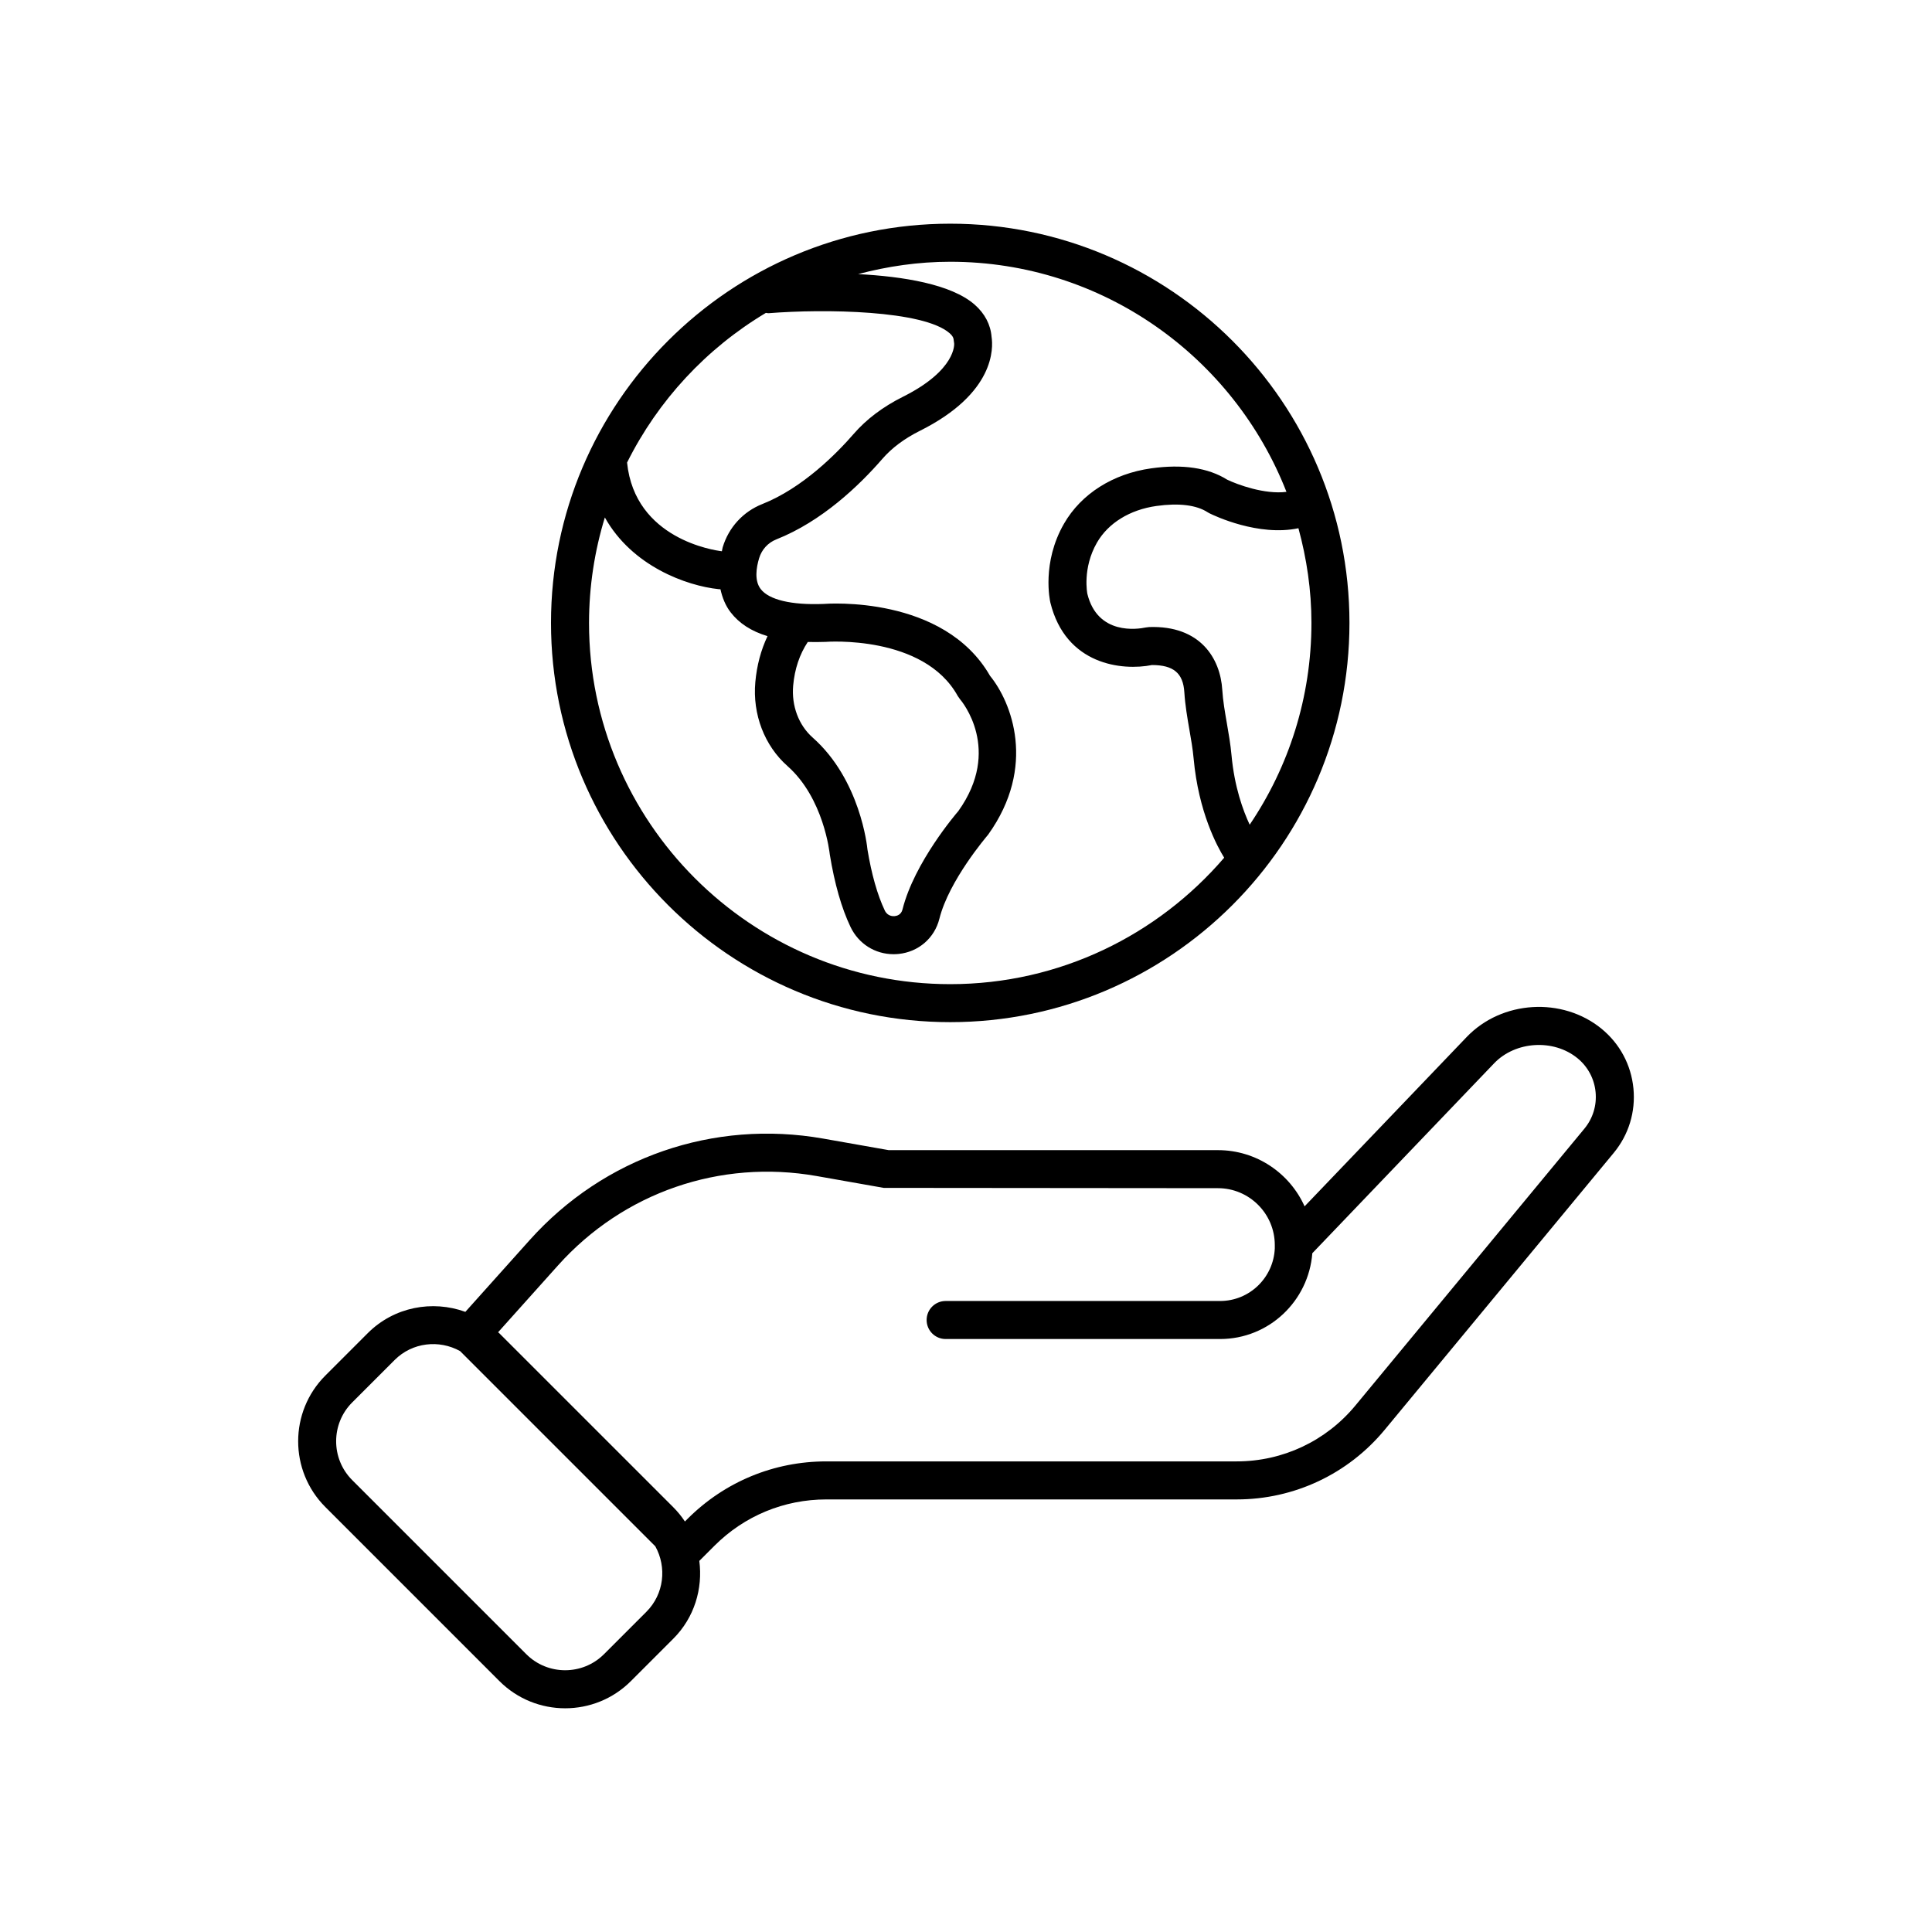
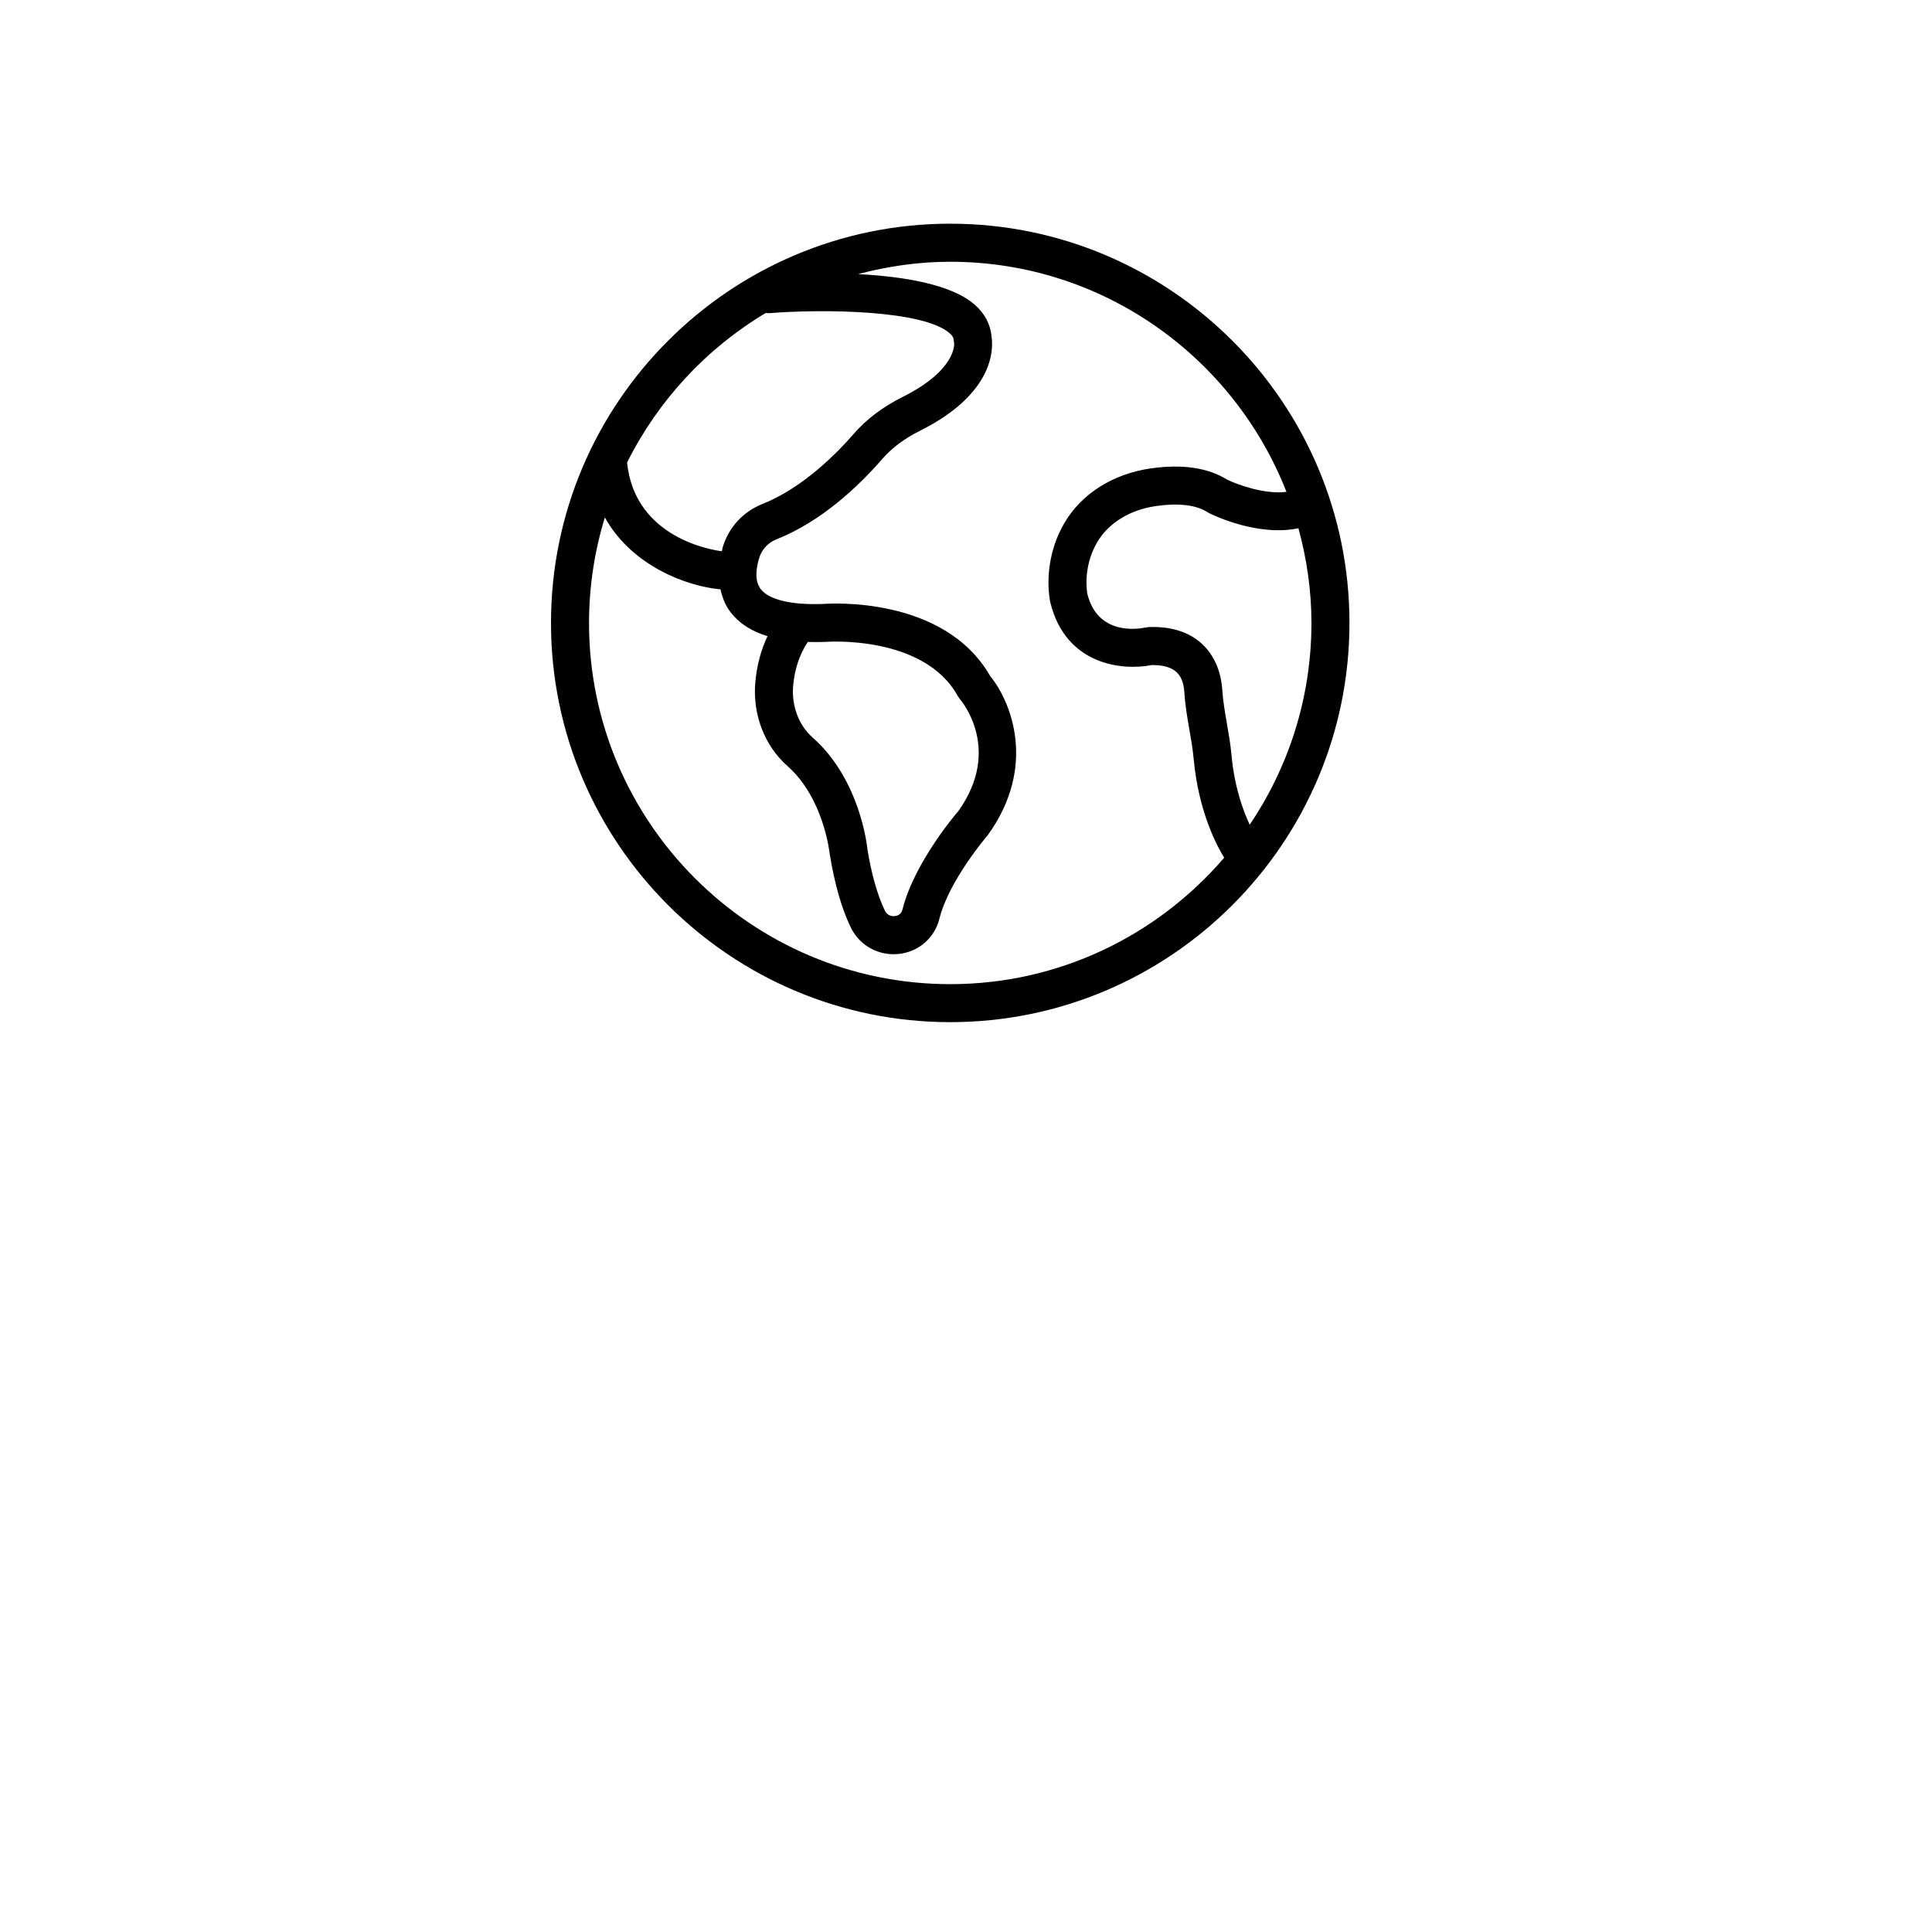
<svg xmlns="http://www.w3.org/2000/svg" fill="#000000" width="800px" height="800px" version="1.1" viewBox="144 144 512 512">
  <g>
-     <path d="m568.44 416.64c-10.414-8.52-26.449-7.539-35.75 2.176l-42.961 44.879c-3.934-8.77-12.746-14.895-22.965-14.895h-87.254l-17.352-3.062c-29.031-5.113-58.094 4.926-77.77 26.875l-17.062 19.043c-8.723-3.176-18.879-1.34-25.867 5.644l-11.238 11.238c-9.605 9.605-9.605 25.23 0 34.836l46.137 46.137c4.801 4.801 11.109 7.203 17.418 7.203s12.617-2.402 17.418-7.203l11.238-11.238c5.617-5.617 7.848-13.289 6.894-20.617l4.012-4.012c7.918-7.918 18.445-12.281 29.645-12.281h108.77c15.215 0 29.504-6.727 39.207-18.453l60.68-73.363c3.984-4.816 5.844-10.895 5.238-17.117-0.609-6.227-3.606-11.832-8.441-15.789zm-253.14 154.5-11.238 11.238c-5.676 5.668-14.91 5.672-20.586 0l-46.137-46.137c-5.676-5.676-5.676-14.91 0-20.586l11.238-11.238c4.695-4.699 11.809-5.445 17.352-2.363l51.734 51.734c3.078 5.539 2.332 12.652-2.363 17.352zm248.57-128.02-60.68 73.363c-7.781 9.406-19.242 14.801-31.445 14.801h-108.77c-13.891 0-26.949 5.41-36.77 15.23l-0.695 0.695c-0.887-1.336-1.91-2.606-3.086-3.781l-46.137-46.133c-0.09-0.09-0.195-0.145-0.285-0.234l15.887-17.727c17.332-19.336 42.957-28.172 68.512-23.676l17.789 3.141 88.566 0.078c8.316 0 15.078 6.766 15.078 15.078v0.867c-0.328 7.742-6.68 13.953-14.5 13.953h-72.73c-2.781 0-5.039 2.254-5.039 5.039 0 2.781 2.254 5.039 5.039 5.039h72.73c12.938 0 23.457-10.055 24.445-22.738l48.18-50.332c5.652-5.902 15.77-6.519 22.094-1.344 2.746 2.25 4.449 5.434 4.793 8.965 0.344 3.527-0.715 6.981-2.977 9.715z" />
    <path d="m395.82 414.88c58.34 0 105.8-47.461 105.8-105.8 0-58.34-47.461-105.8-105.8-105.8s-105.8 47.461-105.8 105.8c0 58.34 47.461 105.8 105.8 105.8zm79.359-52.324c-1.754-3.746-4.051-10.012-4.82-18.457-0.266-2.906-0.758-5.723-1.23-8.449-0.531-3.055-1.031-5.945-1.211-8.816-0.512-8.32-5.785-17.117-19.371-16.66l-0.926 0.117c-2.102 0.441-12.738 2.121-15.457-8.91-0.012-0.066-1.375-6.773 2.543-13.582 2.984-5.184 8.73-8.723 15.77-9.711 5.906-0.832 10.594-0.258 13.531 1.652l0.496 0.281c1.332 0.668 13.012 6.207 23.594 3.965 2.184 8.012 3.449 16.398 3.449 25.094-0.004 19.793-6.039 38.199-16.367 53.477zm-128.21-135.64c0.234 0.016 0.445 0.102 0.684 0.09 14.887-1.191 41.074-0.793 48.008 5.301 1.031 0.906 1.062 1.539 1.074 1.809l0.125 0.891c0.016 0.066 0.645 7.043-13.586 14.148-5.285 2.641-9.668 5.949-13.031 9.824-4.445 5.121-13.504 14.348-24.223 18.598-5.086 2.016-8.906 6.188-10.496 11.449-0.109 0.367-0.125 0.703-0.219 1.062-1.945-0.227-23.062-3.215-25.125-23.504 8.219-16.492 21.031-30.262 36.789-39.668zm-42.68 54.211c7.219 12.938 21.672 18.113 30.133 19.004 0.168 0.016 0.336 0.023 0.504 0.027 0.5 2.231 1.316 4.32 2.695 6.106 2.254 2.926 5.484 5.027 9.781 6.32-1.754 3.695-2.836 7.769-3.234 12.18-0.766 8.527 2.414 16.844 8.52 22.246 9.617 8.508 11.156 22.938 11.211 23.406 1.266 7.769 3.113 14.242 5.5 19.238 2.144 4.484 6.527 7.219 11.406 7.219 0.434 0 0.875-0.023 1.32-0.066 5.285-0.531 9.531-4.195 10.82-9.332 2.547-10.168 12.535-21.805 12.922-22.285 12.949-18.07 6.168-35.16 0.508-42.078-12.285-21.414-43.078-19.145-44.176-19.062-8.488 0.328-14.402-1.094-16.602-3.941-1.719-2.227-1.18-5.672-0.426-8.176 0.691-2.297 2.356-4.117 4.555-4.988 12.078-4.785 21.961-14.258 28.125-21.363 2.492-2.871 5.832-5.367 9.922-7.41 19.961-9.969 19.457-21.984 19-24.91-0.254-3.234-1.793-6.172-4.465-8.52-6.215-5.461-19.082-7.484-30.902-8.102 7.809-2.066 15.965-3.273 24.414-3.273 40.52 0 75.152 25.348 89.102 60.98-5.75 0.734-12.938-1.902-15.703-3.227-5.043-3.16-11.812-4.172-20.141-3.004-10.137 1.418-18.559 6.762-23.105 14.66-5.953 10.344-3.734 20.402-3.621 20.902 4.082 16.586 19.078 18.129 26.926 16.562 5.75 0 8.27 2.184 8.582 7.223 0.215 3.434 0.789 6.731 1.34 9.922 0.441 2.535 0.887 5.074 1.121 7.637 1.293 14.211 6.281 23.355 8.098 26.281-17.57 20.473-43.57 33.508-72.602 33.508-52.781 0-95.723-42.941-95.723-95.723 0.008-9.73 1.484-19.113 4.195-27.961zm49.91 44.539c0.395-4.375 1.691-8.25 3.871-11.539 1.5 0.047 3.074 0.035 4.723-0.023 0.246-0.023 26.016-1.938 35.012 14.328l0.594 0.852c0.465 0.535 11.227 13.359-0.438 29.672-0.473 0.547-11.652 13.547-14.793 26.07-0.348 1.379-1.438 1.691-2.055 1.754-0.43 0.051-1.891 0.062-2.625-1.469-1.969-4.129-3.535-9.688-4.602-16.18-0.07-0.75-1.879-18.48-14.523-29.672-3.715-3.285-5.644-8.441-5.164-13.793z" />
  </g>
</svg>